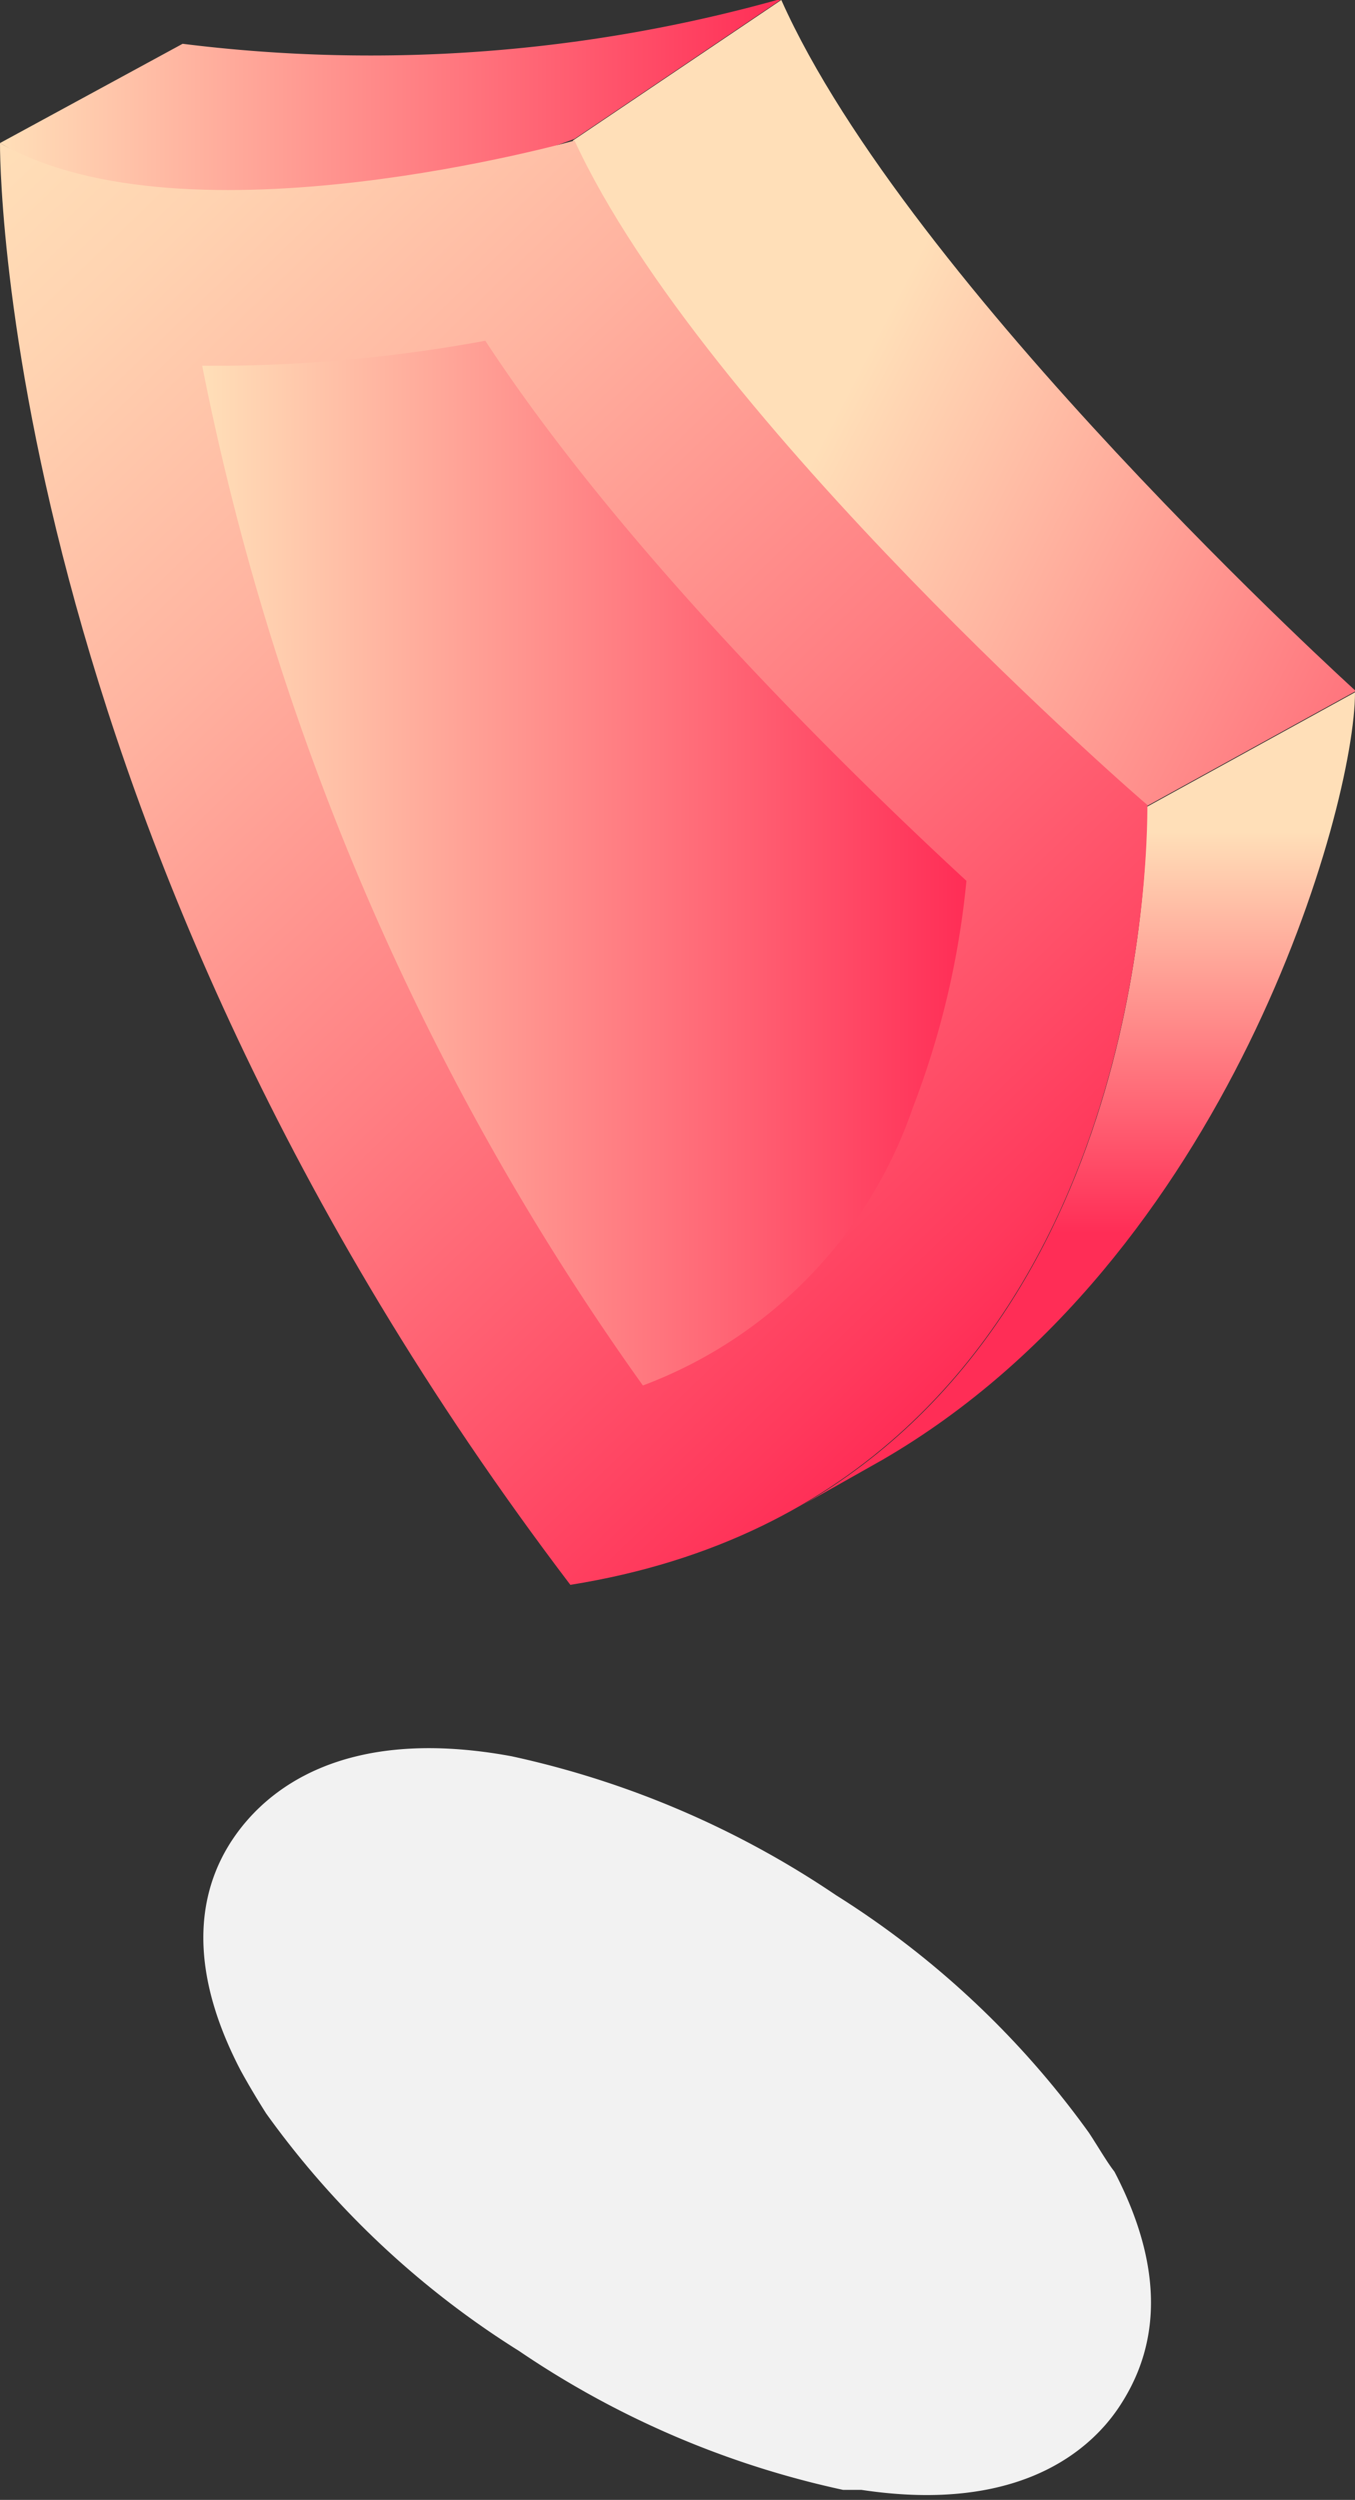
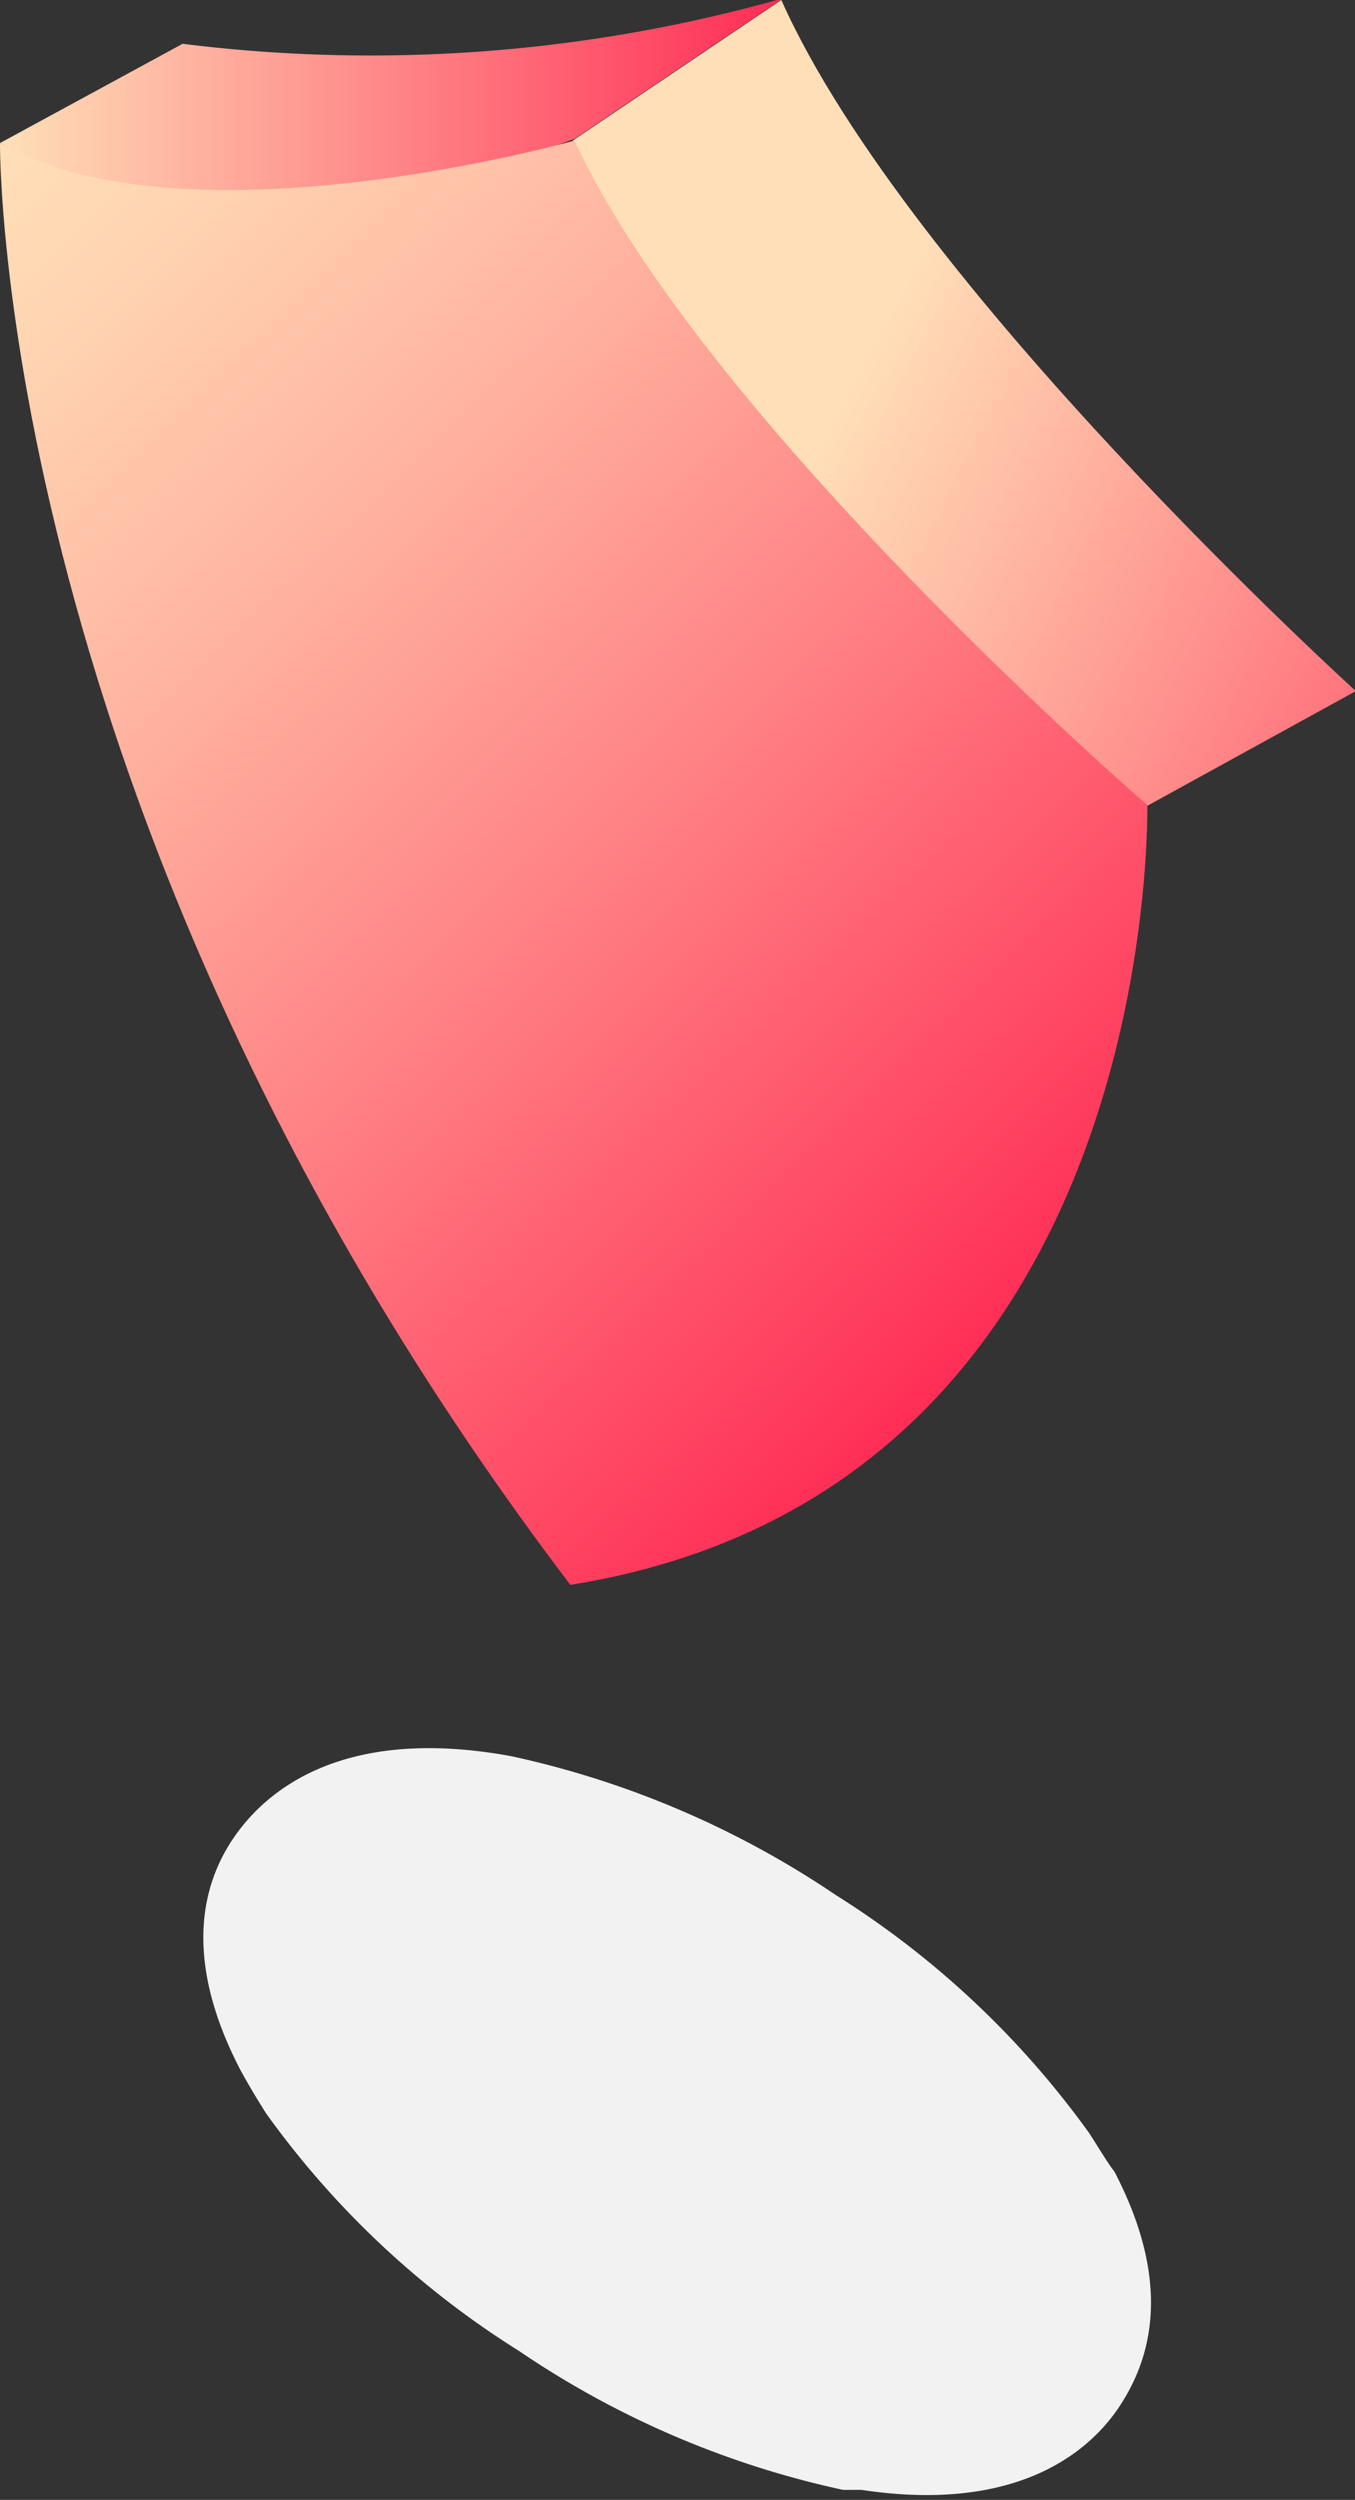
<svg xmlns="http://www.w3.org/2000/svg" xmlns:xlink="http://www.w3.org/1999/xlink" width="32.5" height="59.94" viewBox="0 0 32.5 59.94">
  <rect x="0" y="0" width="32.5" height="59.94" fill="#333333" stroke="none" />
  <defs>
    <linearGradient id="a" data-name="¡ÂÁ˚ÏˇÌÌ˚È „‡‰ËÂÌÚ 2" y1="3.24" x2="18.74" y2="3.24" gradientUnits="userSpaceOnUse">
      <stop offset="0" stop-color="#ffdfb8" />
      <stop offset="1" stop-color="#ff2d56" />
    </linearGradient>
    <linearGradient id="b" x1="25.87" y1="19.94" x2="25.87" y2="29.57" xlink:href="#a" />
    <linearGradient id="c" x1="20.8" y1="8.45" x2="41.74" y2="19.31" xlink:href="#a" />
    <linearGradient id="d" data-name="¡ÂÁ˚ÏˇÌÌ˚È „‡‰ËÂÌÚ 5" x1="-1.52" y1="4.9" x2="24.37" y2="31.71" gradientUnits="userSpaceOnUse">
      <stop offset="0" stop-color="#ffdfb8" />
      <stop offset="0.12" stop-color="#ffd3b1" />
      <stop offset="0.33" stop-color="#ffb3a0" />
      <stop offset="0.61" stop-color="#ff7f83" />
      <stop offset="0.95" stop-color="#ff395c" />
      <stop offset="1" stop-color="#ff2d56" />
    </linearGradient>
    <linearGradient id="e" x1="4.85" y1="20.69" x2="23.18" y2="20.69" xlink:href="#a" />
  </defs>
  <title>security-icon</title>
  <g style="isolation: isolate">
    <g>
      <g style="mix-blend-mode: multiply">
        <path d="M26.12,51.14a21.64,21.64,0,0,0-6.07-5.7,22.34,22.34,0,0,0-7.78-3.33C8.15,41.35,6.36,43,5.65,44s-1.36,2.8.12,5.64q.23.42.51.87l.1.16a21.49,21.49,0,0,0,6.07,5.7,22.12,22.12,0,0,0,7.77,3.33l.27,0,.17,0c3.84.58,5.53-1,6.19-2s1.36-2.79-.12-5.63C26.55,51.84,26.35,51.49,26.12,51.14Z" fill="#f2f2f2" />
      </g>
      <g>
        <path d="M4.38,1.05,0,3.43l5.22,3,8.56-3.1,5-3.37A36.35,36.35,0,0,1,4.38,1.05Z" fill="url(#a)" />
-         <path d="M19.24,36.09,21.17,35c8.32-4.83,11.33-15.65,11.33-18.4l-5,2.75C27.52,20,27.57,31.26,19.24,36.09Z" fill="url(#b)" />
        <path d="M18.74,0l-5,3.37s3.51,7.29,5,9.19c2,2.59,8.78,6.76,8.78,6.76l5-2.75S21.79,6.84,18.74,0Z" fill="url(#c)" />
        <path d="M13.78,3.37S4.48,6,0,3.43C0,3.43-.16,19.78,13.68,38c13.9-2.22,13.84-17.88,13.84-18.7C27.52,19.32,16.88,10.08,13.78,3.37Z" fill="url(#d)" />
-         <path d="M11.64,8.17a35.94,35.94,0,0,1-6.17.6H4.85A63.1,63.1,0,0,0,15.42,33.22a10.88,10.88,0,0,0,6.47-6.65,20.59,20.59,0,0,0,1.29-5.45C20.45,18.6,15,13.3,11.64,8.17Z" fill="url(#e)" />
      </g>
    </g>
  </g>
</svg>